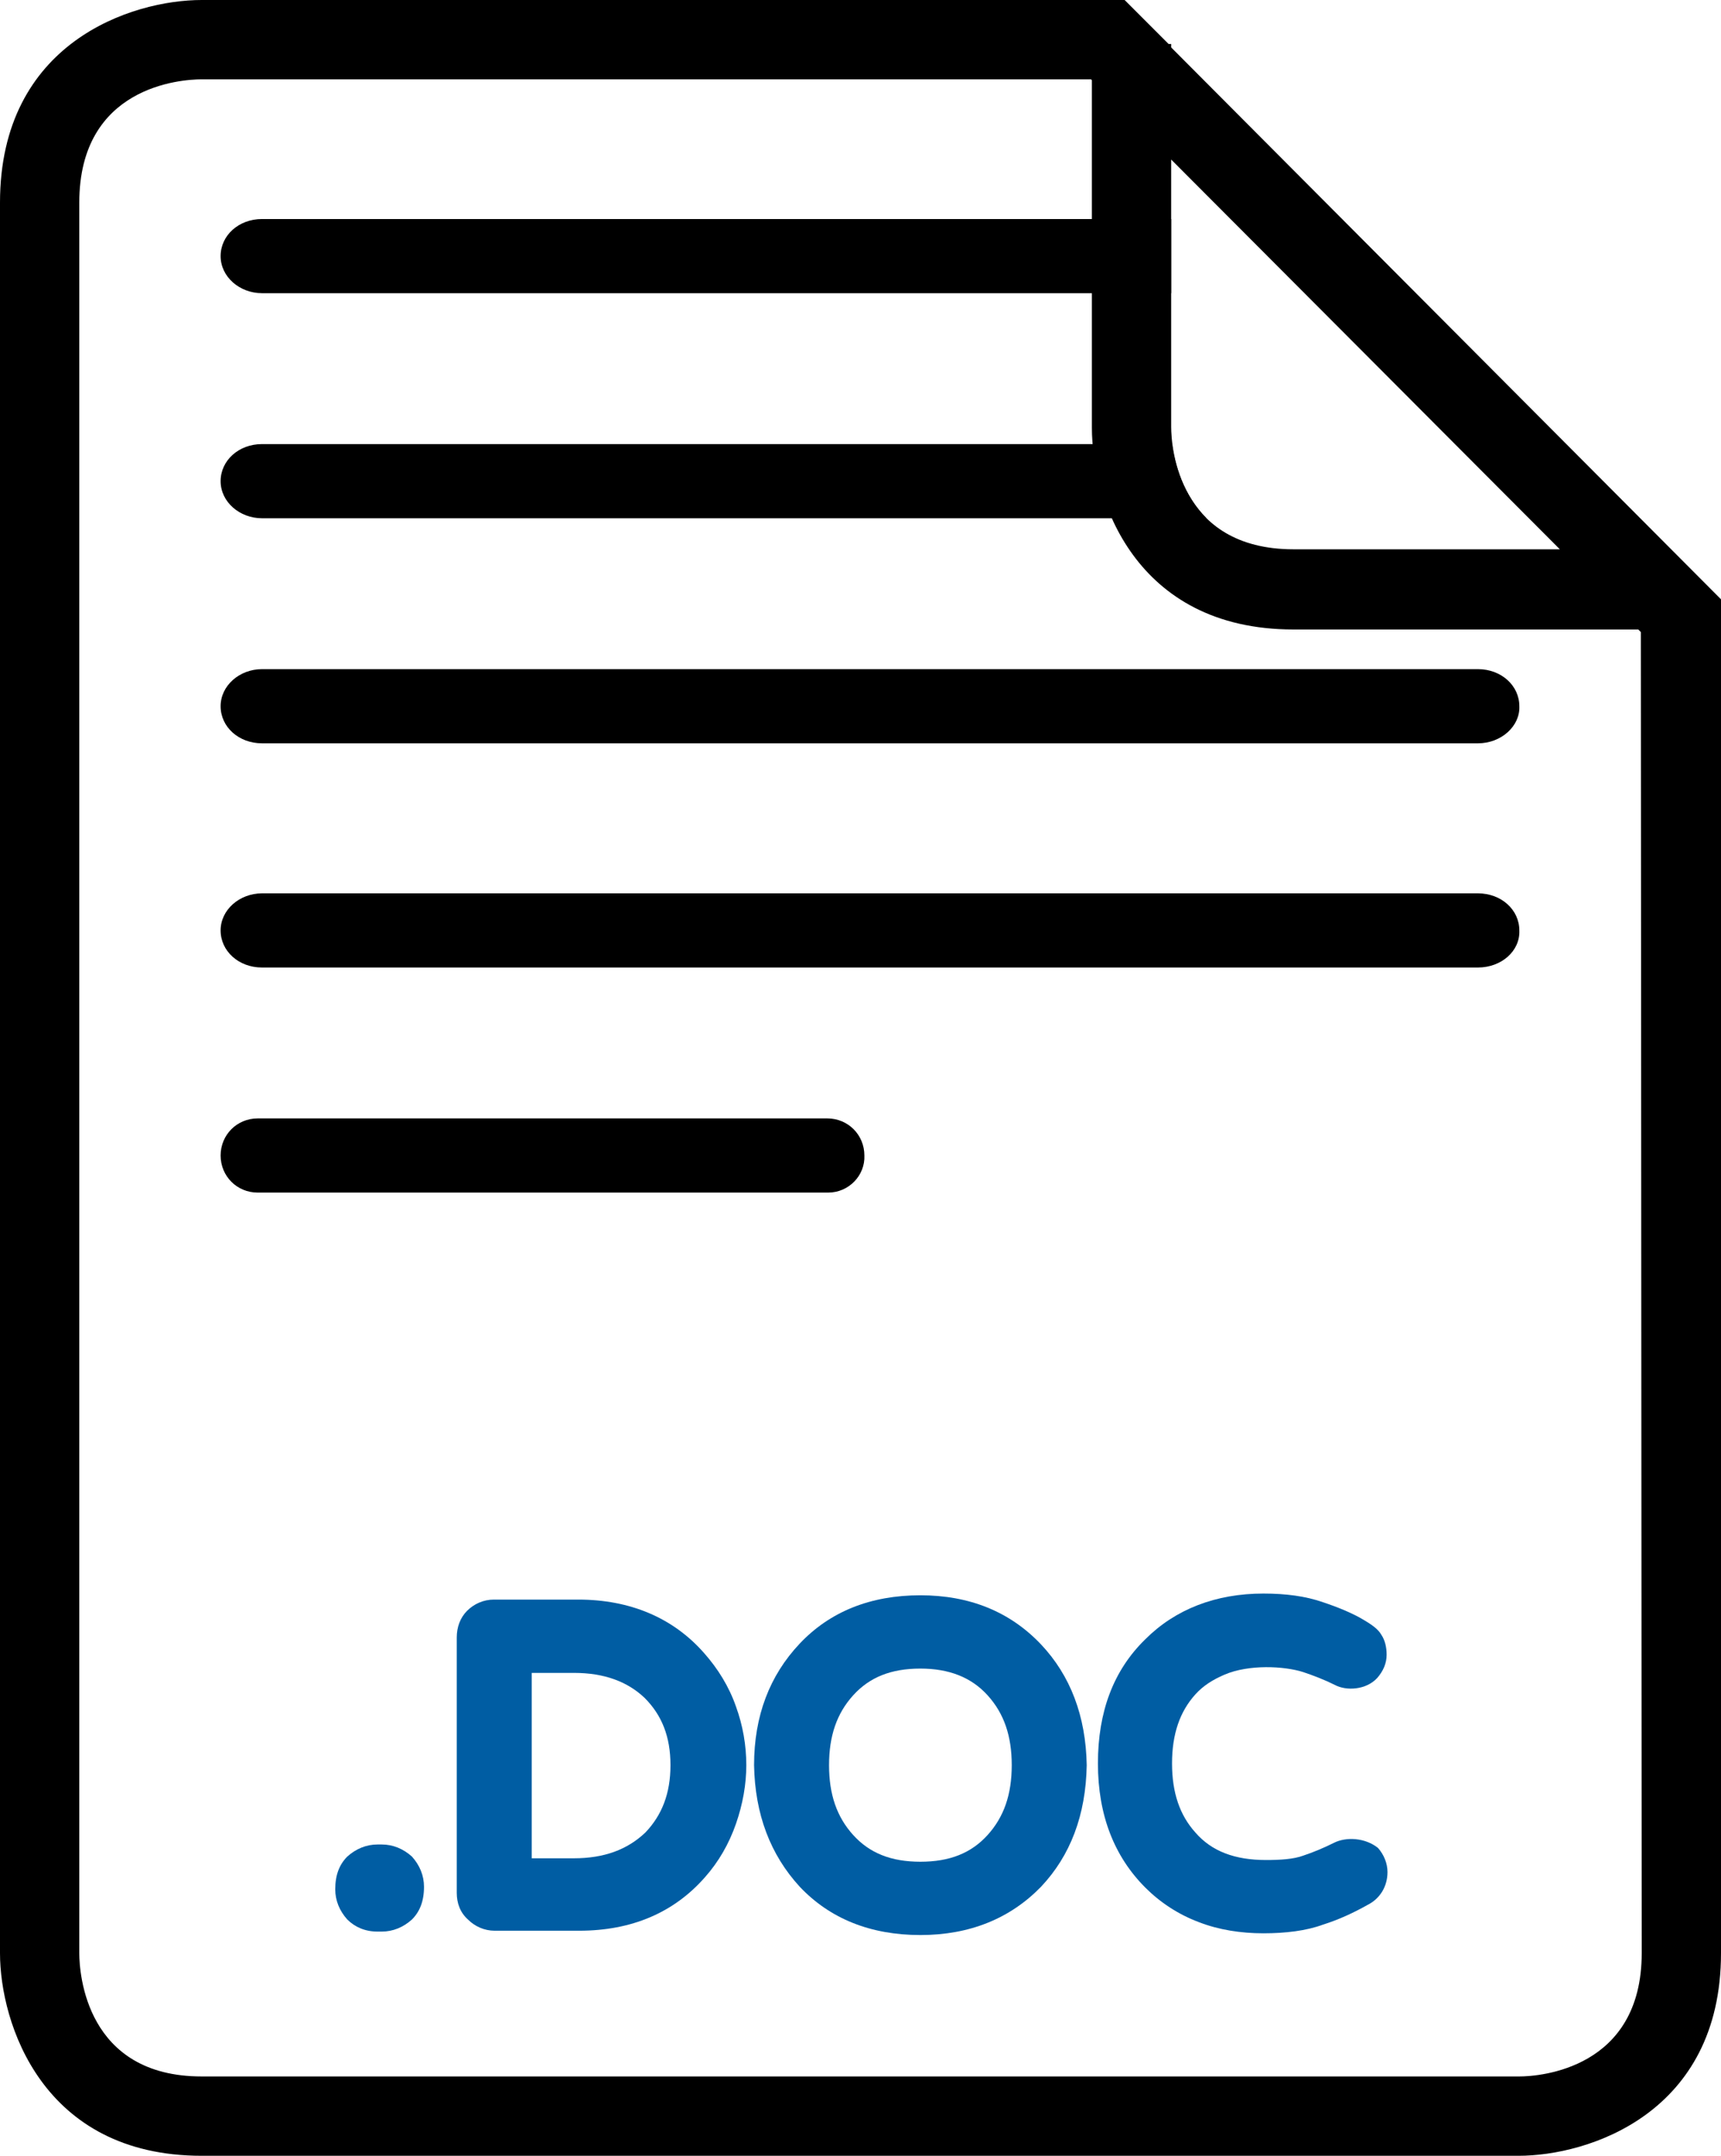
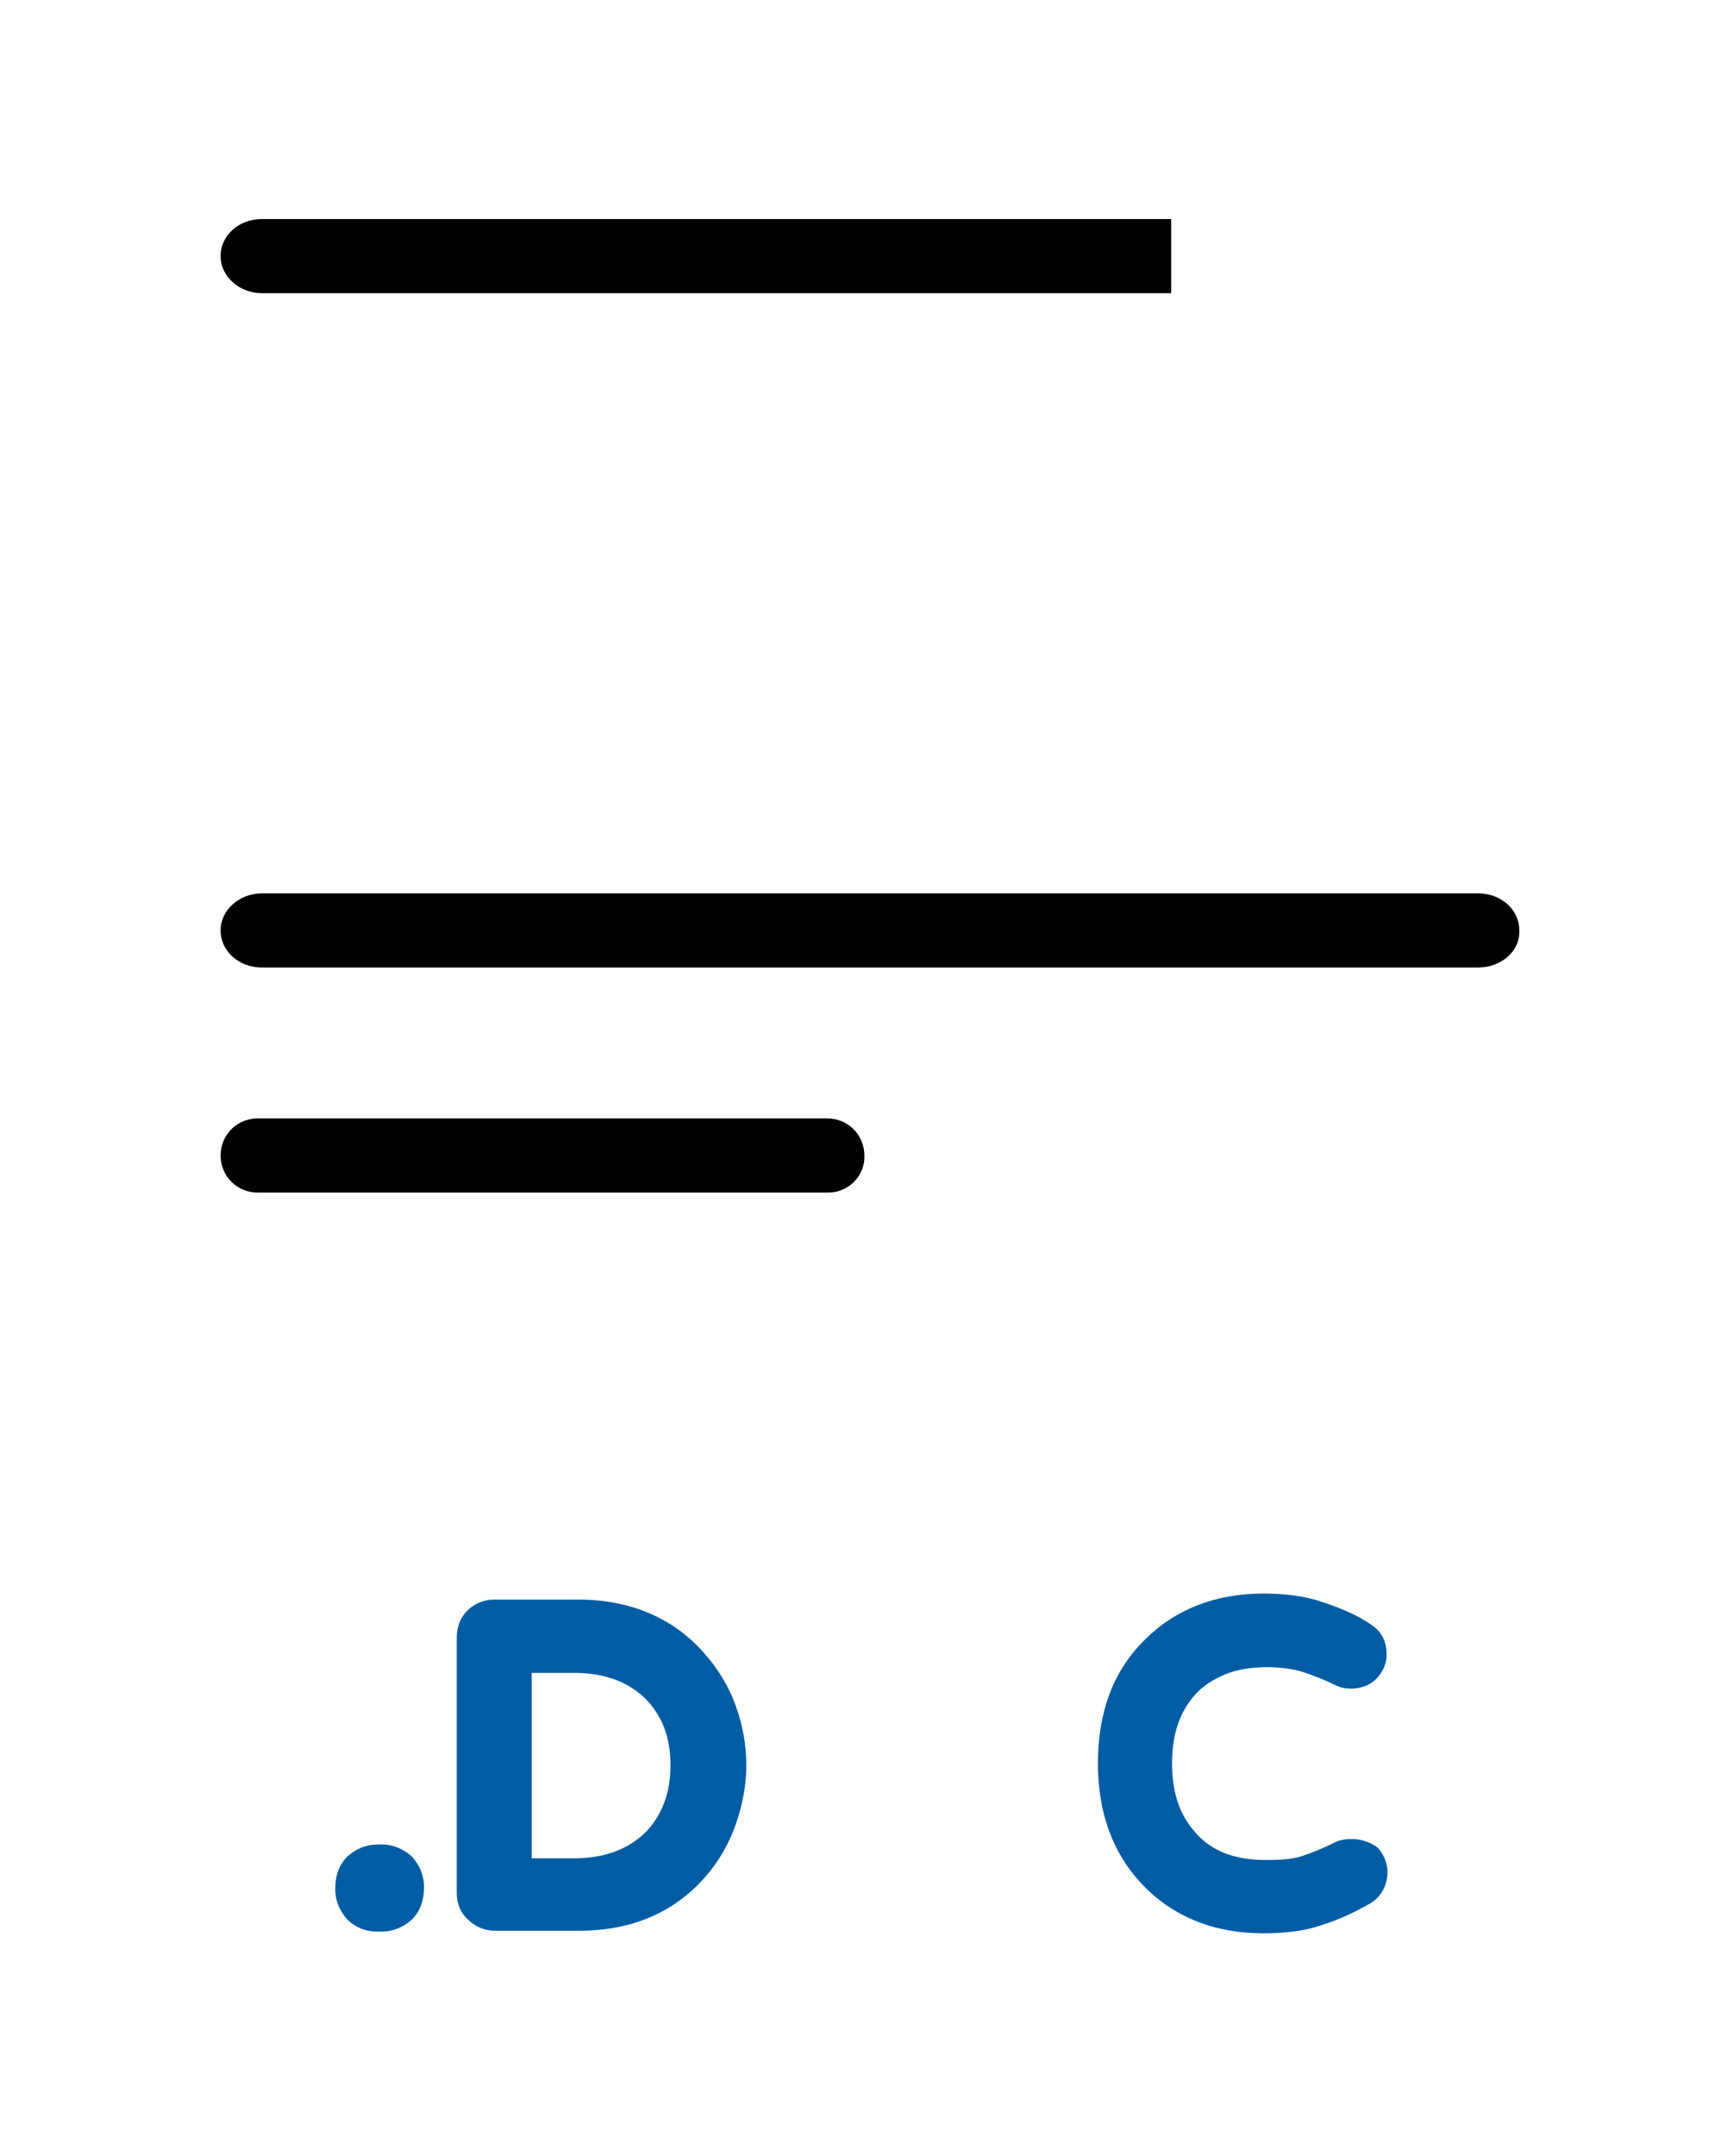
<svg xmlns="http://www.w3.org/2000/svg" version="1.1" id="Layer_1" x="0px" y="0px" width="19.97px" height="25px" viewBox="0 0 19.97 25" style="enable-background:new 0 0 19.97 25;" xml:space="preserve">
  <style type="text/css">
	.st0{fill:none;}
	.st1{fill:#005DA3;}
</style>
  <g>
-     <path d="M19.05,22.65c0,1.34-1.18,1.43-1.42,1.43H2.34c-1.34,0-1.42-1.19-1.42-1.43V2.35C0.92,1,2.1,0.92,2.34,0.92h10.32   l0.01,0.01v4.03c0,0.81,0.49,2.34,2.34,2.34h4l0.03,0.03L19.05,22.65z M18.1,6.37h-3.09c-1.34,0-1.42-1.19-1.42-1.42V1.85   L18.1,6.37z M19.97,22.65V6.95l-6.38-6.4V0.51h-0.03L13.05,0H2.34C1.53,0,0,0.49,0,2.35v20.3C0,23.46,0.49,25,2.34,25h15.28   C18.43,25,19.97,24.51,19.97,22.65" />
-   </g>
+     </g>
  <g>
    <g>
-       <path d="M17.15,8.62H3.04c-0.27,0-0.48-0.19-0.48-0.43c0-0.24,0.22-0.43,0.48-0.43h14.11c0.27,0,0.48,0.19,0.48,0.43    C17.64,8.42,17.42,8.62,17.15,8.62z" />
-     </g>
+       </g>
    <g>
      <path d="M17.15,11.22H3.04c-0.27,0-0.48-0.19-0.48-0.43c0-0.24,0.22-0.43,0.48-0.43h14.11c0.27,0,0.48,0.19,0.48,0.43    C17.64,11.03,17.42,11.22,17.15,11.22z" />
    </g>
    <g>
      <path d="M9.61,13.83H2.99c-0.24,0-0.43-0.19-0.43-0.43c0-0.24,0.19-0.43,0.43-0.43h6.61c0.24,0,0.43,0.19,0.43,0.43    C10.04,13.63,9.85,13.83,9.61,13.83z" />
    </g>
    <g>
      <path d="M3.04,2.54c-0.27,0-0.48,0.19-0.48,0.43c0,0.24,0.22,0.43,0.48,0.43h10.55V2.54H3.04z" />
-       <path d="M13.6,5.15H3.04c-0.27,0-0.48,0.19-0.48,0.43c0,0.24,0.22,0.43,0.48,0.43H14C13.73,5.74,13.63,5.38,13.6,5.15z" />
    </g>
  </g>
  <g>
-     <path class="st0" d="M7.48,21.24c0.2-0.19,0.29-0.45,0.29-0.78s-0.1-0.58-0.3-0.78c-0.2-0.2-0.48-0.29-0.82-0.29H6.17v2.14h0.49   C7.01,21.54,7.28,21.44,7.48,21.24z" />
    <path class="st0" d="M11.46,19.66c-0.19-0.21-0.44-0.31-0.78-0.31c-0.33,0-0.59,0.1-0.78,0.31c-0.19,0.21-0.28,0.47-0.28,0.81   c0,0.34,0.09,0.6,0.28,0.81c0.19,0.21,0.44,0.31,0.78,0.31c0.33,0,0.59-0.1,0.77-0.31c0.19-0.21,0.28-0.47,0.28-0.81   C11.73,20.13,11.64,19.87,11.46,19.66z" />
    <path class="st1" d="M4.43,21.39H4.38c-0.13,0-0.25,0.05-0.35,0.14c-0.09,0.09-0.14,0.21-0.14,0.38c0,0.13,0.05,0.25,0.14,0.35   c0.09,0.09,0.21,0.14,0.35,0.14h0.05c0.13,0,0.25-0.05,0.35-0.14c0.09-0.09,0.14-0.21,0.14-0.38c0-0.13-0.05-0.25-0.14-0.35   C4.68,21.44,4.56,21.39,4.43,21.39z" />
    <path class="st1" d="M8.17,19.17c-0.36-0.41-0.86-0.62-1.46-0.62H5.73c-0.12,0-0.23,0.05-0.31,0.13c-0.08,0.08-0.12,0.19-0.12,0.31   v2.96c0,0.12,0.04,0.23,0.13,0.31c0.08,0.08,0.19,0.13,0.31,0.13h0.98c0.61,0,1.1-0.21,1.46-0.62c0.16-0.18,0.28-0.39,0.36-0.62   c0.08-0.23,0.12-0.46,0.12-0.68c0-0.23-0.04-0.46-0.12-0.68C8.46,19.56,8.33,19.35,8.17,19.17z M6.17,19.4h0.49   c0.35,0,0.62,0.1,0.82,0.29c0.2,0.2,0.3,0.45,0.3,0.78s-0.1,0.58-0.29,0.78c-0.21,0.2-0.48,0.3-0.83,0.3H6.17L6.17,19.4z" />
-     <path class="st1" d="M10.68,18.5c-0.58,0-1.05,0.19-1.4,0.56c-0.35,0.37-0.53,0.84-0.53,1.41c0.01,0.57,0.19,1.04,0.53,1.41   c0.35,0.37,0.82,0.56,1.4,0.56c0.57,0,1.04-0.19,1.4-0.56c0.34-0.36,0.52-0.83,0.53-1.41c-0.01-0.57-0.19-1.04-0.53-1.4   C11.72,18.69,11.25,18.5,10.68,18.5z M10.68,21.59c-0.34,0-0.59-0.1-0.78-0.31c-0.19-0.21-0.28-0.47-0.28-0.81   c0-0.34,0.09-0.6,0.28-0.81c0.19-0.21,0.44-0.31,0.78-0.31c0.33,0,0.59,0.1,0.78,0.31c0.19,0.21,0.28,0.47,0.28,0.81   s-0.09,0.6-0.28,0.81C11.27,21.49,11.02,21.59,10.68,21.59z" />
    <path class="st1" d="M15.48,21.37c-0.12,0.06-0.24,0.11-0.36,0.15c-0.11,0.04-0.26,0.05-0.43,0.05c-0.36,0-0.63-0.1-0.82-0.32   c-0.18-0.2-0.27-0.46-0.27-0.8c0-0.34,0.09-0.6,0.27-0.8c0.09-0.1,0.2-0.17,0.34-0.23c0.28-0.12,0.69-0.1,0.91-0.03   c0.12,0.04,0.25,0.09,0.37,0.15c0.13,0.07,0.36,0.06,0.49-0.08c0.07-0.08,0.11-0.17,0.11-0.27c0-0.09-0.02-0.17-0.06-0.23   c-0.04-0.07-0.11-0.12-0.25-0.2c-0.11-0.06-0.25-0.12-0.43-0.18c-0.2-0.07-0.43-0.1-0.69-0.1c-0.55,0-1.02,0.18-1.37,0.53   c-0.37,0.36-0.55,0.84-0.55,1.44s0.19,1.08,0.55,1.44c0.17,0.17,0.38,0.31,0.62,0.4c0.23,0.09,0.49,0.13,0.75,0.13   c0.26,0,0.5-0.03,0.69-0.1c0.19-0.06,0.36-0.14,0.52-0.23c0.14-0.07,0.23-0.21,0.23-0.38c0-0.1-0.04-0.2-0.11-0.28   C15.84,21.31,15.62,21.3,15.48,21.37z" />
  </g>
</svg>